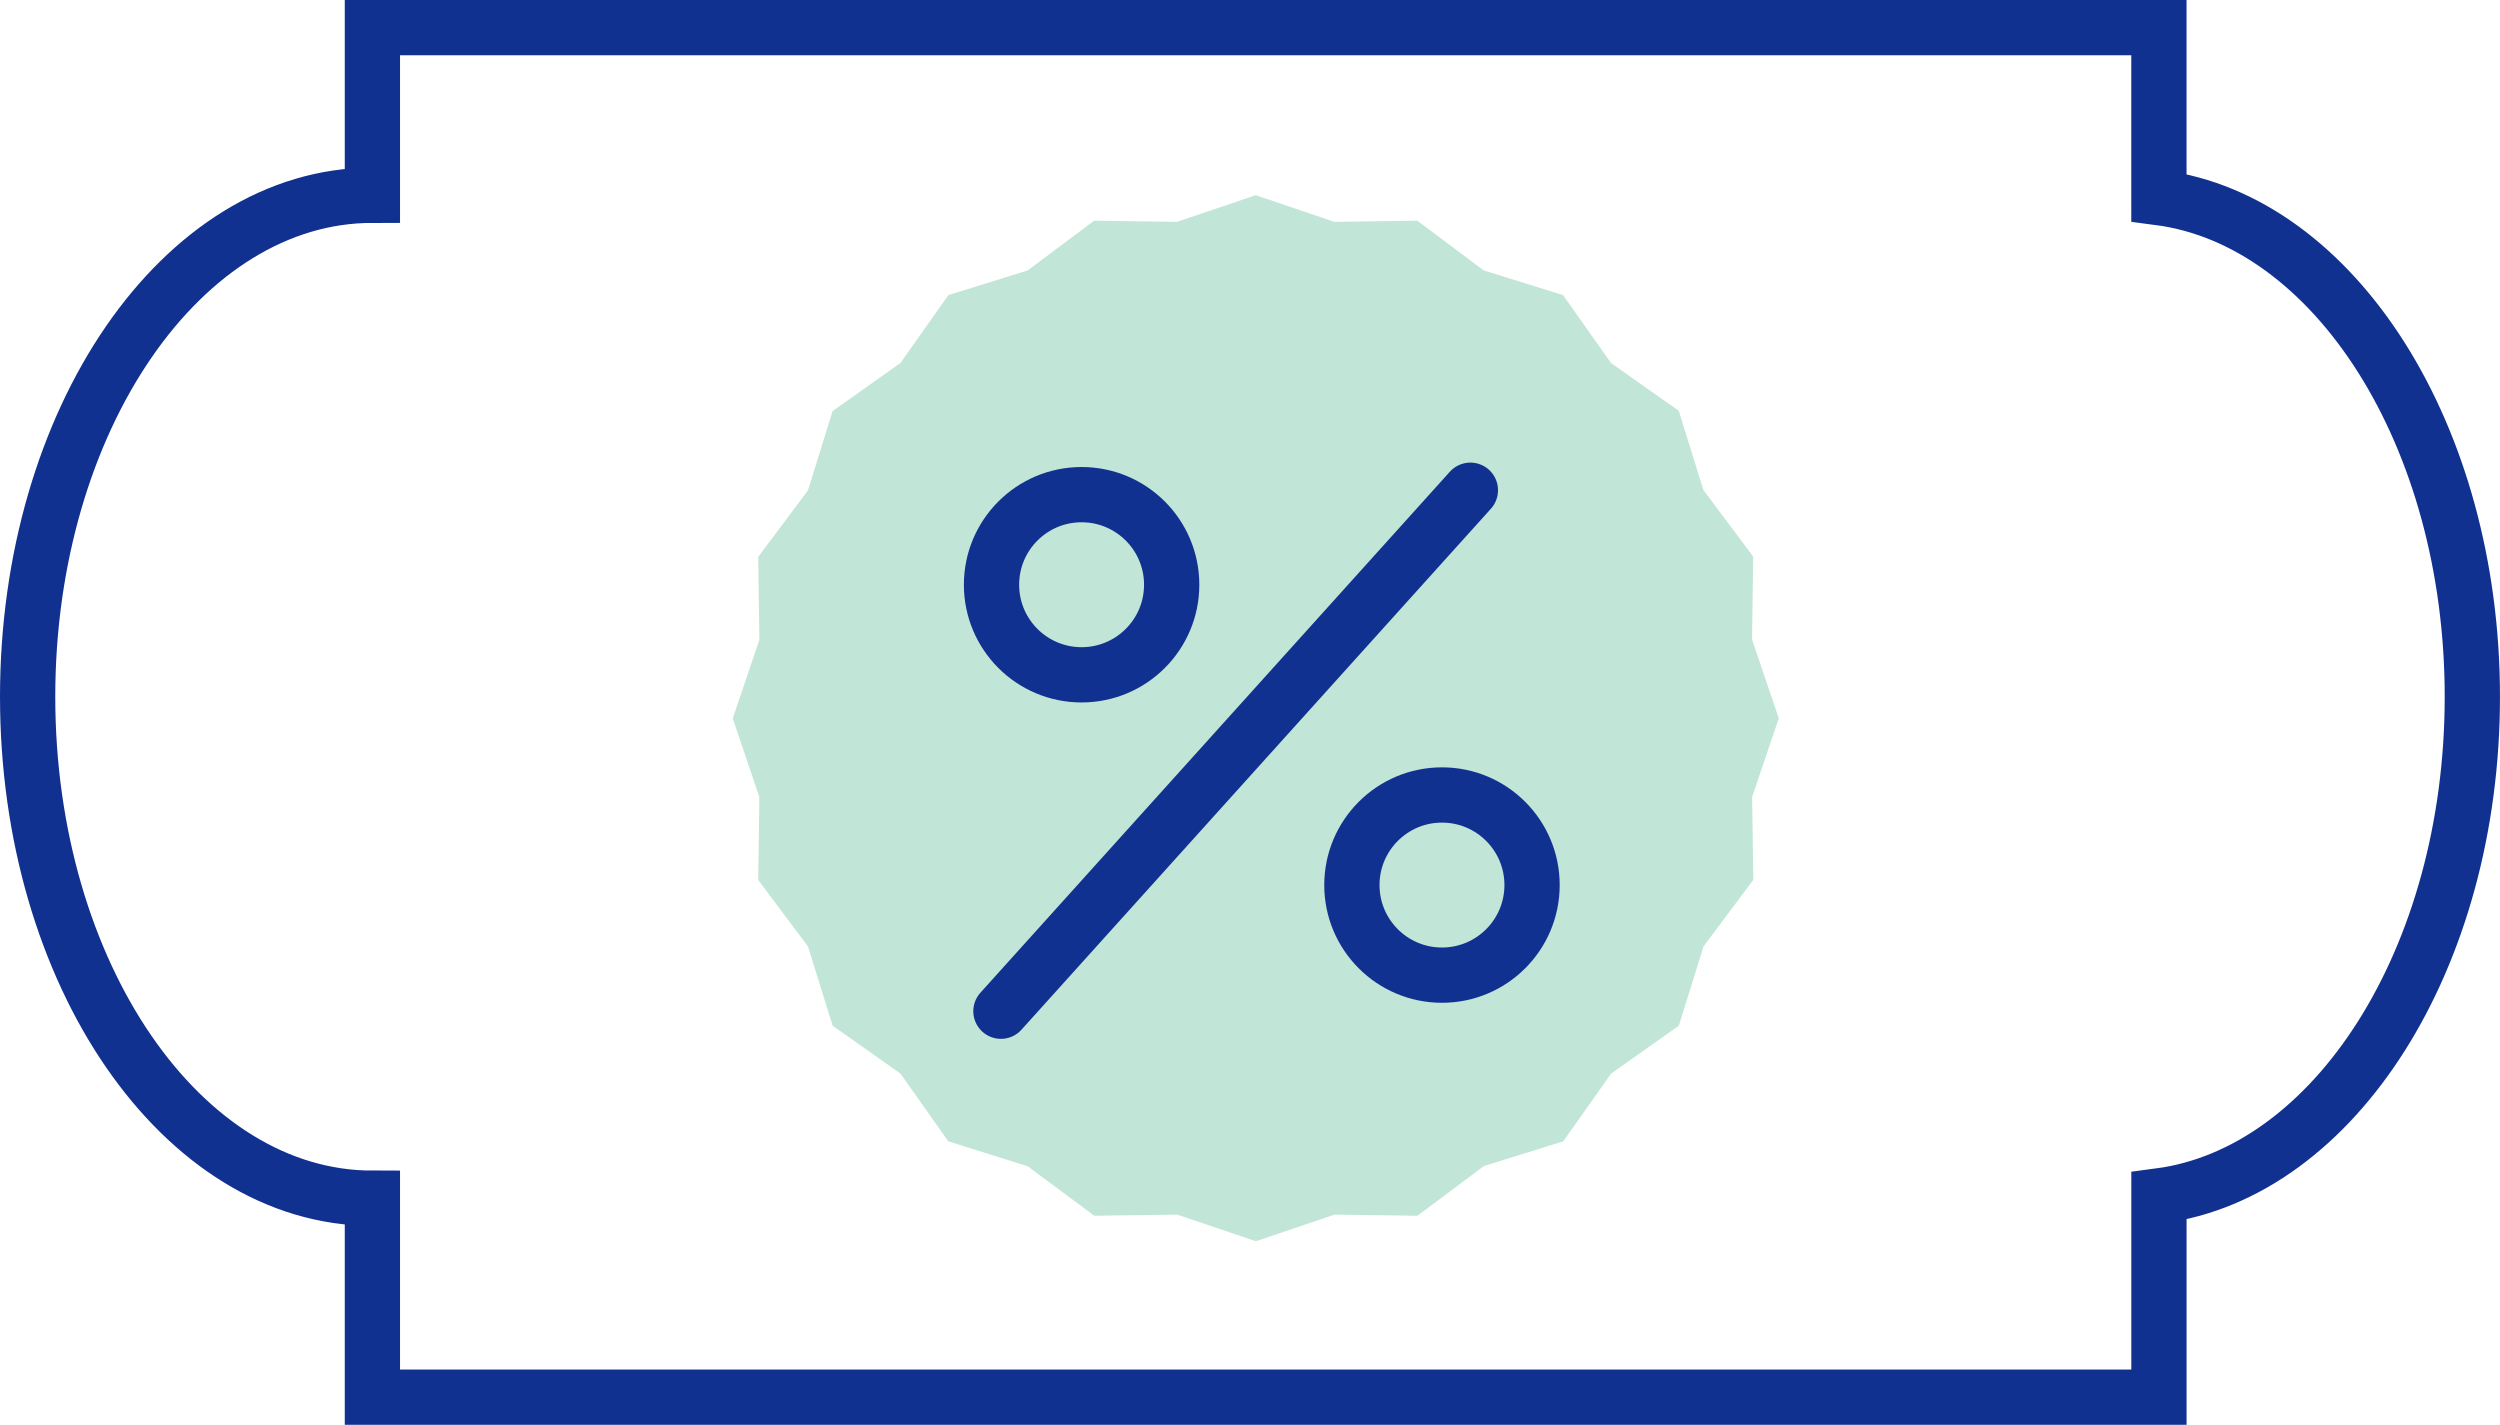
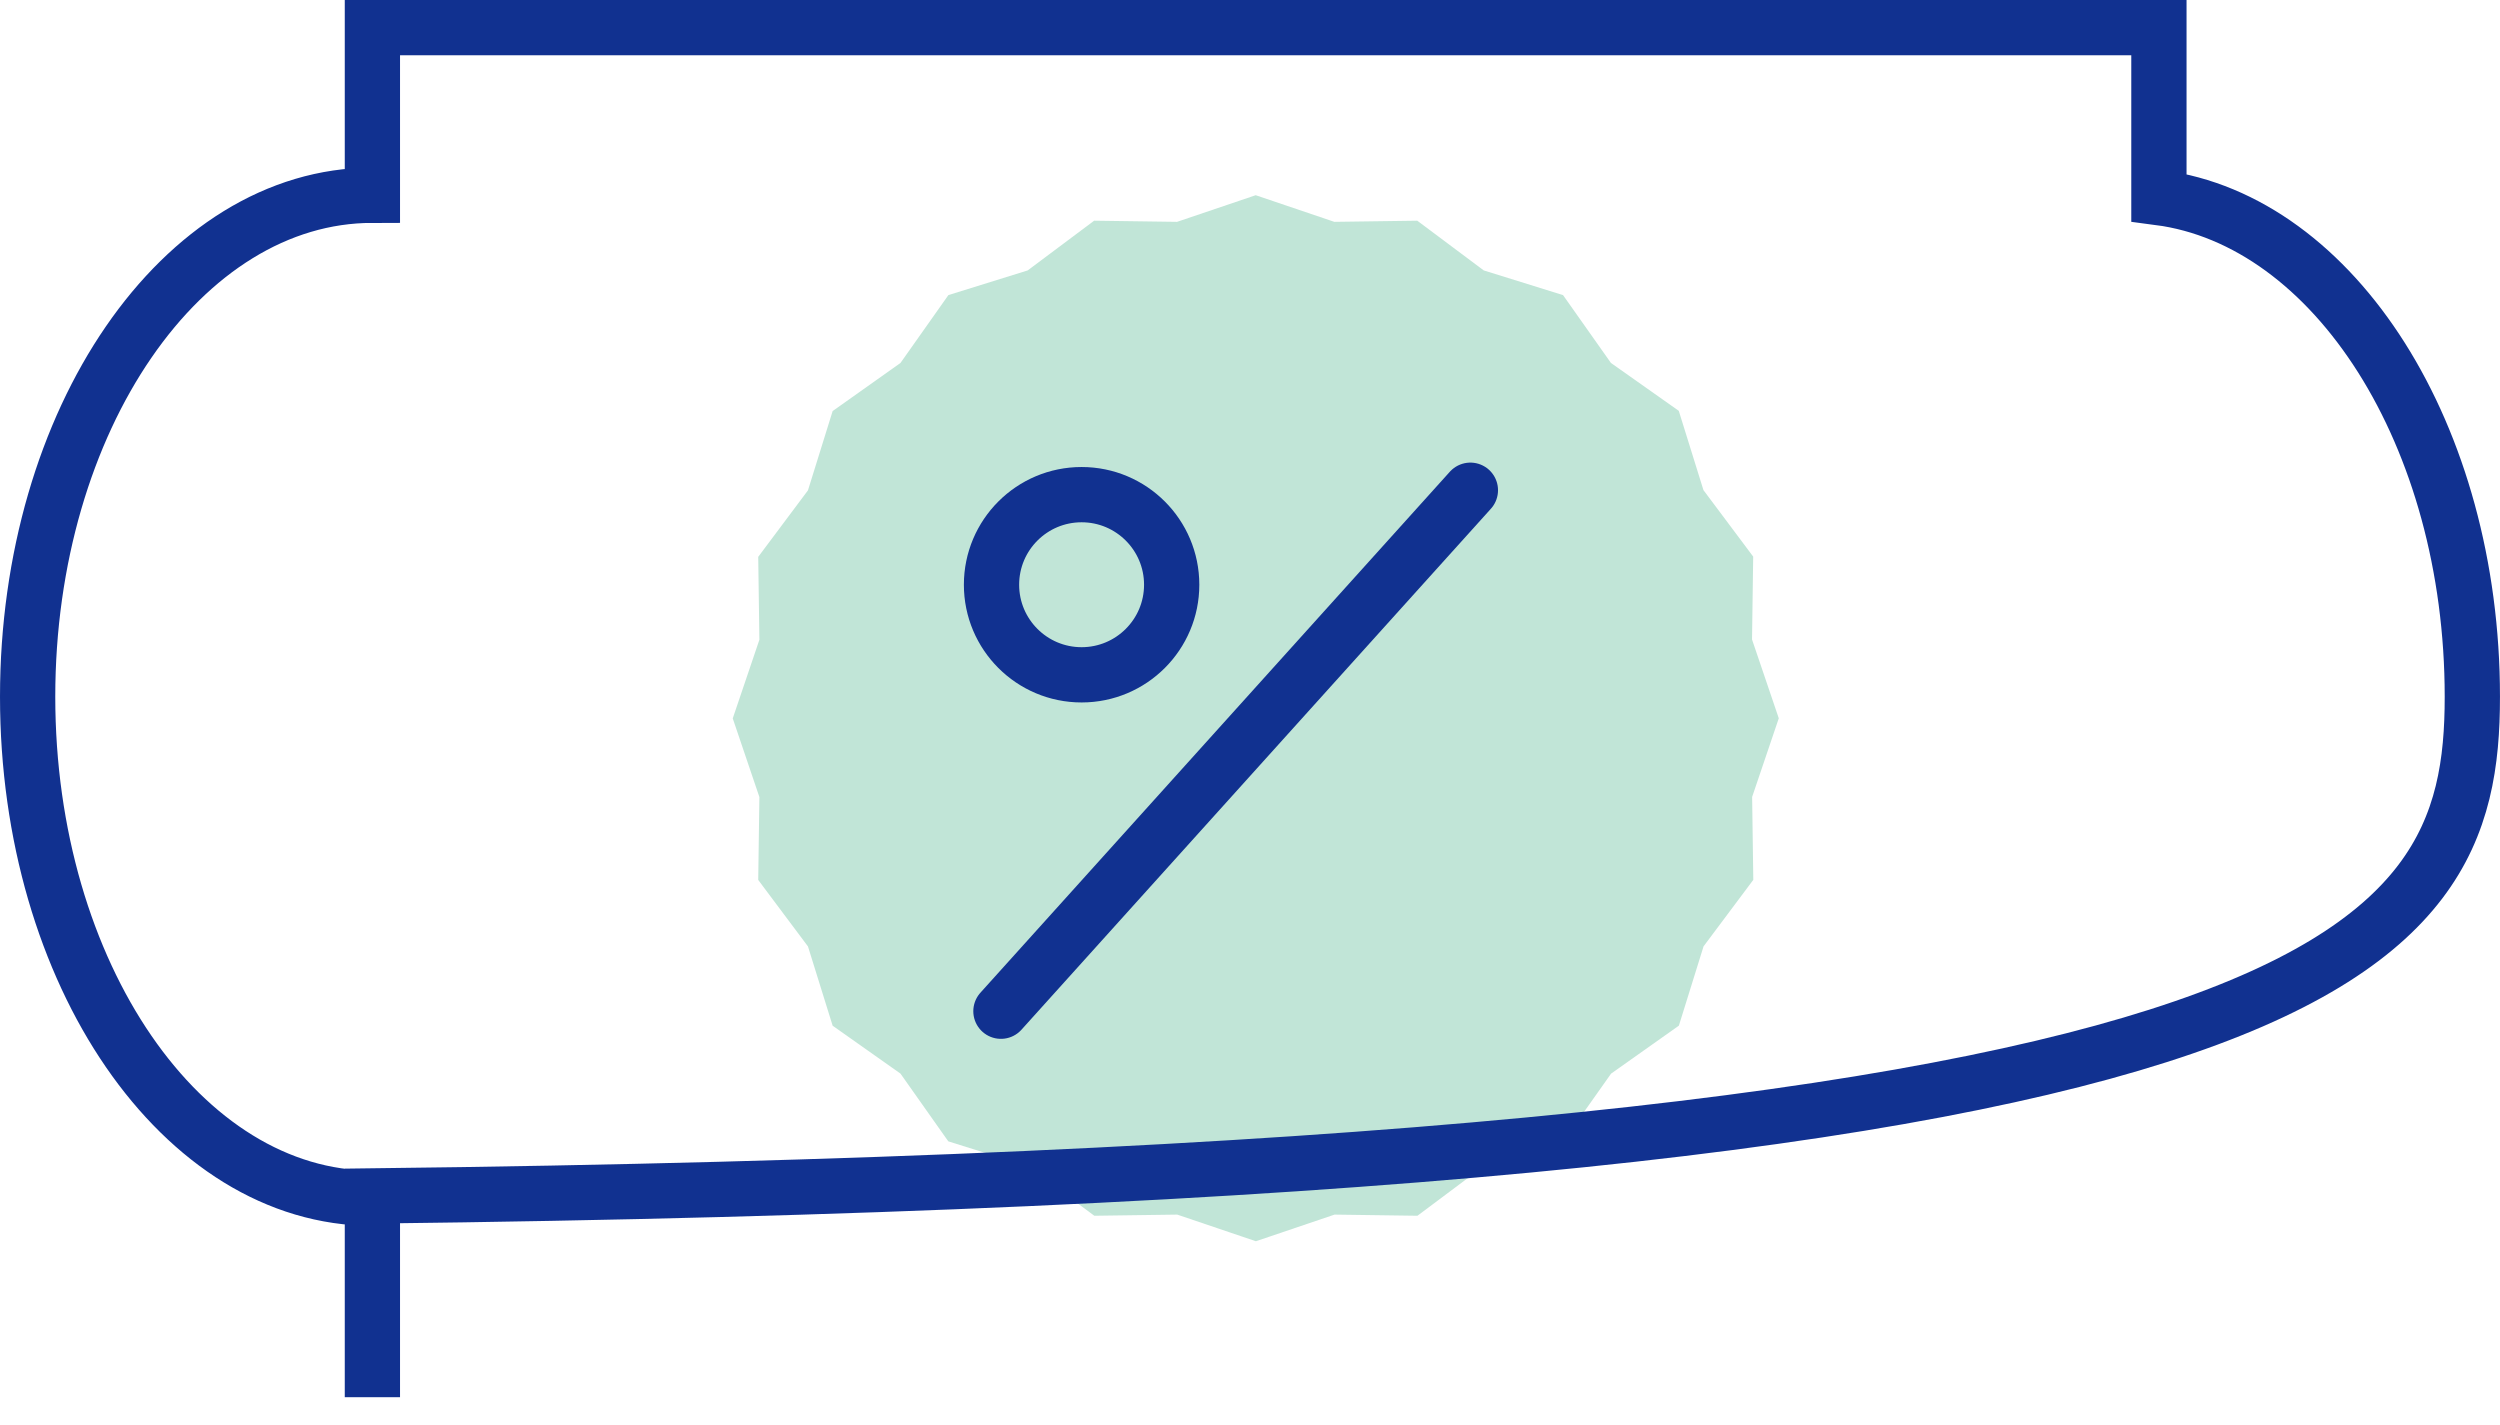
<svg xmlns="http://www.w3.org/2000/svg" width="90.468" height="51.56" viewBox="0 0 90.468 51.56">
  <g id="Сгруппировать_52" data-name="Сгруппировать 52" transform="translate(-23.033 -38.016)">
    <path id="Контур_108" data-name="Контур 108" d="M84.383,63.291l-.964,2.846.042,3-1.8,2.407-.893,2.869L78.314,76.15,76.582,78.6l-2.869.893-2.406,1.8-3-.042-2.846.964-2.846-.964-3,.042L57.2,79.5,54.33,78.6,52.6,76.149l-2.455-1.733-.893-2.869-1.8-2.406.042-3-.964-2.846.964-2.846-.042-3,1.8-2.407.893-2.869L52.6,50.432l1.733-2.455,2.869-.893,2.406-1.8,3,.042,2.846-.964,2.846.964,3-.042,2.407,1.8,2.869.893,1.733,2.455,2.455,1.733.893,2.869,1.8,2.406-.042,3Z" transform="translate(3.019 0.718)" fill="#c1e5d7" />
    <g id="Сгруппировать_51" data-name="Сгруппировать 51" transform="translate(58.913 55.756)">
      <line id="Линия_37" data-name="Линия 37" y1="18.853" x2="16.988" transform="translate(0.341)" fill="none" stroke="#113190" stroke-linecap="round" stroke-miterlimit="10" stroke-width="2" />
      <circle id="Эллипс_12" data-name="Эллипс 12" cx="3.26" cy="3.26" r="3.26" transform="translate(0 0.16)" fill="none" stroke="#113190" stroke-linecap="round" stroke-miterlimit="10" stroke-width="2" />
-       <circle id="Эллипс_13" data-name="Эллипс 13" cx="3.26" cy="3.26" r="3.26" transform="translate(13.041 11.028)" fill="none" stroke="#113190" stroke-linecap="round" stroke-miterlimit="10" stroke-width="2" />
    </g>
-     <path id="Контур_109" data-name="Контур 109" d="M112.5,63.229c0-9.465-4.984-17.229-11.342-18.063v-6.15H36.509v6.066c-6.89,0-12.476,8.125-12.476,18.147s5.586,18.147,12.476,18.147v7.2h64.65V81.294C107.517,80.459,112.5,72.7,112.5,63.229Z" transform="translate(0 0)" fill="none" stroke="#113190" stroke-linecap="round" stroke-miterlimit="10" stroke-width="2" />
+     <path id="Контур_109" data-name="Контур 109" d="M112.5,63.229c0-9.465-4.984-17.229-11.342-18.063v-6.15H36.509v6.066c-6.89,0-12.476,8.125-12.476,18.147s5.586,18.147,12.476,18.147v7.2V81.294C107.517,80.459,112.5,72.7,112.5,63.229Z" transform="translate(0 0)" fill="none" stroke="#113190" stroke-linecap="round" stroke-miterlimit="10" stroke-width="2" />
  </g>
</svg>